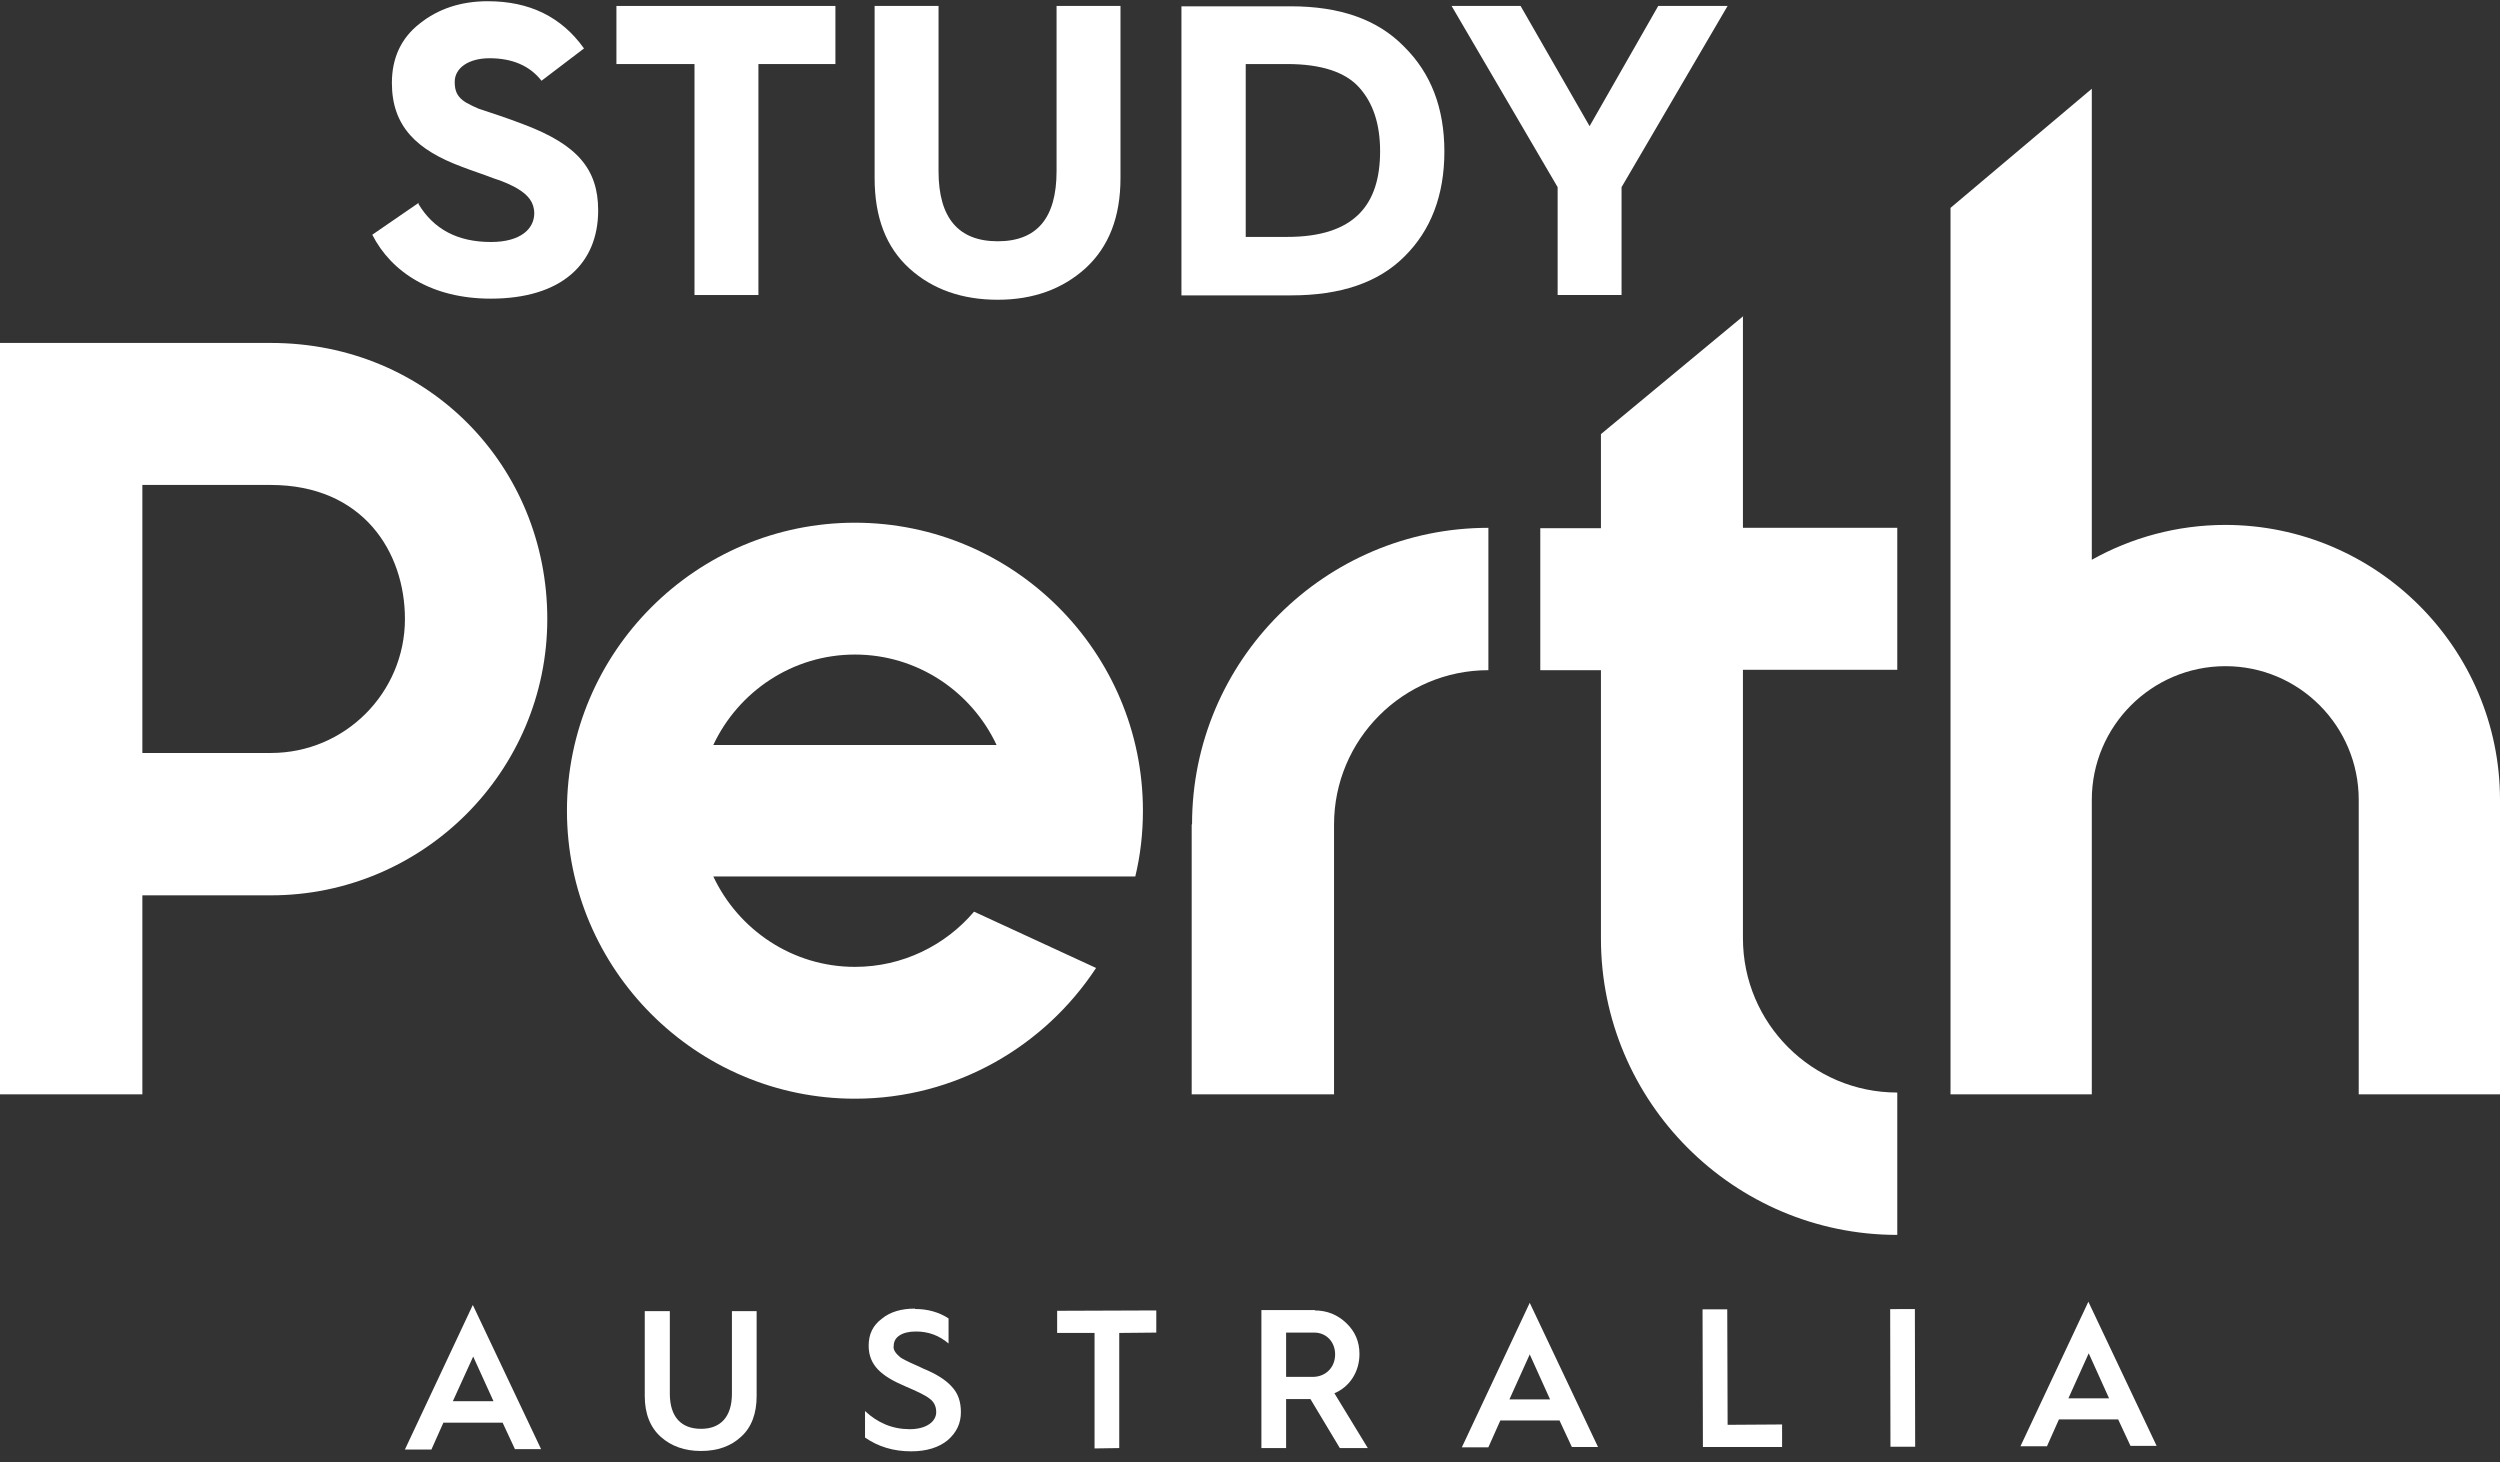
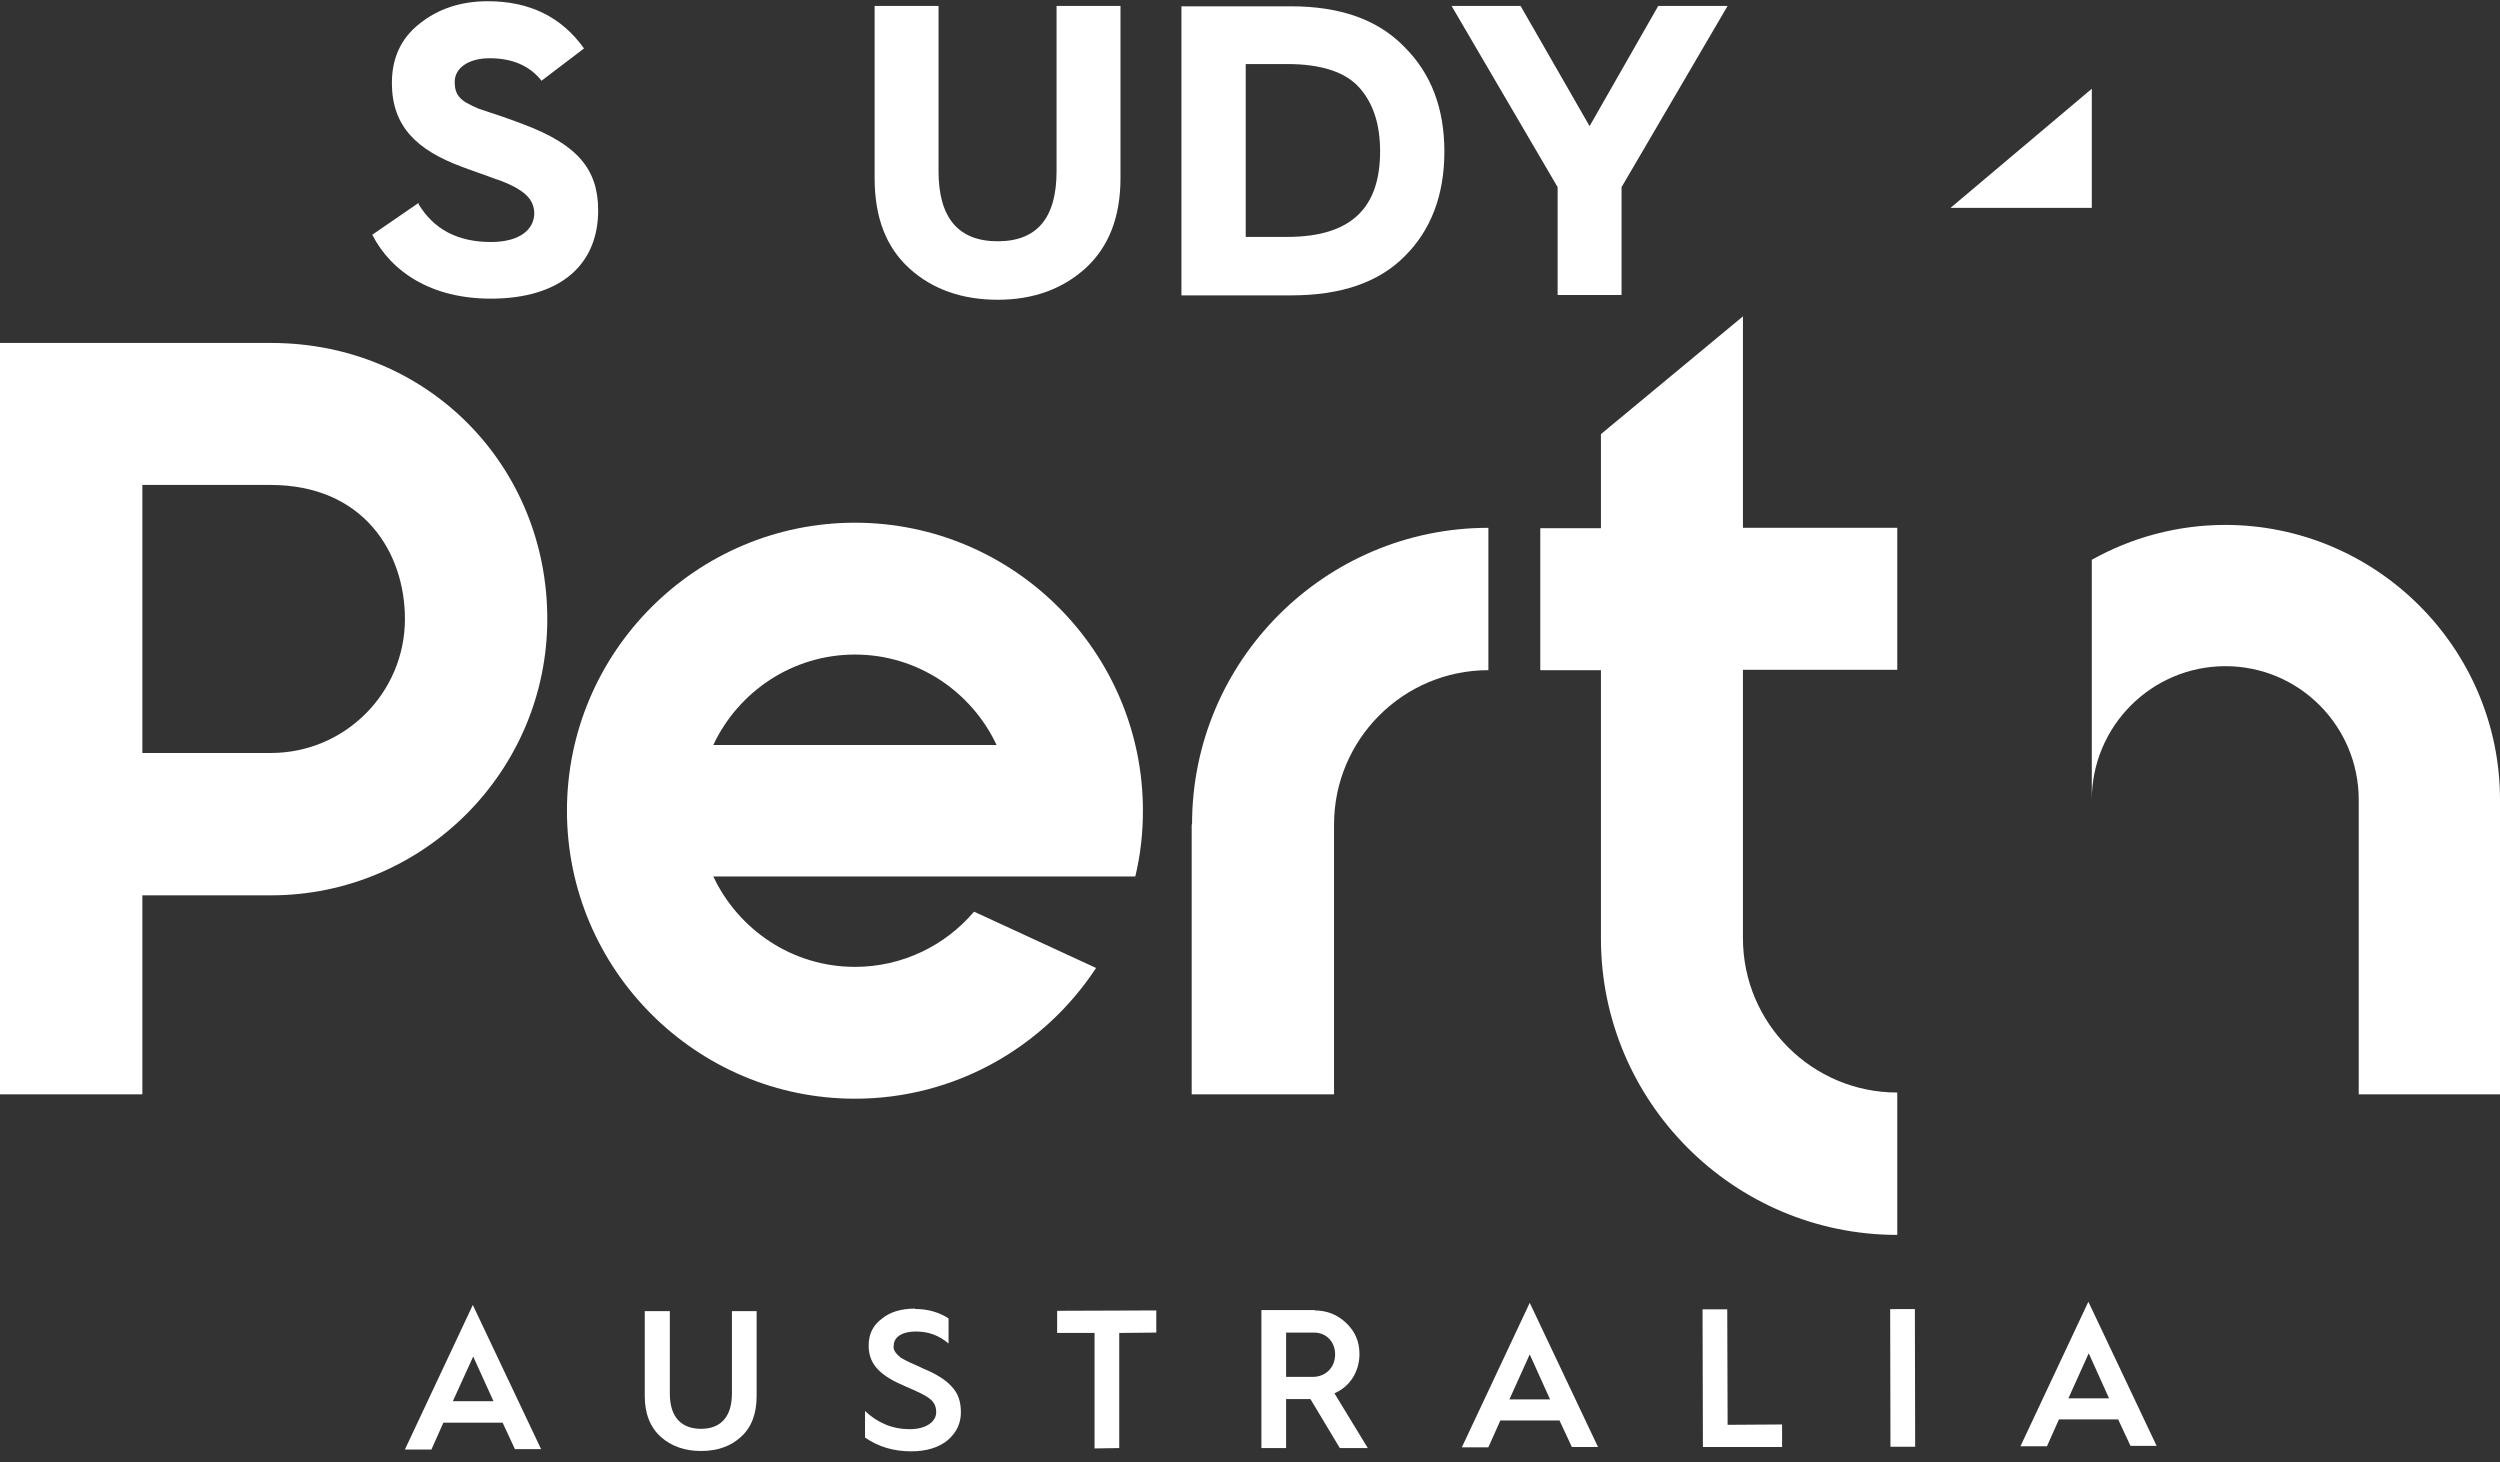
<svg xmlns="http://www.w3.org/2000/svg" width="200" height="117" viewBox="0 0 200 117" fill="none">
  <rect x="0" y="0" width="200" height="117" fill="#333333" stroke="none" />
  <path d="M95.335 65.962V87.549H106.723V65.962C106.723 59.164 112.244 53.614 119.071 53.614V42.226C105.997 42.226 95.364 52.859 95.364 65.933" fill="white" />
  <path d="M139.464 25.287L128.075 34.729V42.254H123.223V53.614H128.075V75.084C128.075 88.158 138.708 98.792 151.782 98.792V87.403C144.984 87.403 139.435 81.883 139.435 75.055V53.585H151.782V42.225H139.435V25.258L139.464 25.287Z" fill="white" />
  <path d="M21.674 60.238H11.389V38.796H21.645C29.053 38.796 32.395 44.171 32.395 49.517C32.395 55.415 27.601 60.238 21.674 60.238ZM21.674 27.436H0V87.548H11.389V71.627H21.674C33.847 71.627 43.783 61.719 43.783 49.517C43.783 37.315 34.283 27.436 21.674 27.436Z" fill="white" />
  <path d="M57.064 59.598C59.069 55.327 63.398 52.364 68.395 52.364C73.392 52.364 77.721 55.327 79.726 59.598H57.064ZM68.395 41.817C55.699 41.817 45.356 52.16 45.356 64.857C45.356 77.553 55.699 87.896 68.395 87.896C76.472 87.896 83.561 83.712 87.686 77.437L77.924 72.933C75.629 75.635 72.201 77.35 68.395 77.35C63.398 77.35 59.069 74.386 57.064 70.115H79.726H90.824C91.231 68.43 91.434 66.658 91.434 64.857C91.434 52.16 81.091 41.817 68.395 41.817Z" fill="white" />
-   <path d="M178.036 41.993C174.172 41.993 170.511 43.01 167.344 44.782V7.1L156.042 16.629V87.548H167.344V63.986C167.344 58.088 172.138 53.294 178.036 53.294C183.933 53.294 188.698 58.088 188.698 63.986V87.548H200V63.986C200 51.871 190.122 41.993 178.007 41.993" fill="white" />
+   <path d="M178.036 41.993C174.172 41.993 170.511 43.01 167.344 44.782V7.1L156.042 16.629H167.344V63.986C167.344 58.088 172.138 53.294 178.036 53.294C183.933 53.294 188.698 58.088 188.698 63.986V87.548H200V63.986C200 51.871 190.122 41.993 178.007 41.993" fill="white" />
  <path d="M33.472 16.309C34.692 18.343 36.61 19.36 39.283 19.36C41.636 19.36 42.74 18.314 42.74 17.065C42.74 16.193 42.246 15.612 41.491 15.147C41.055 14.857 40.125 14.45 39.515 14.276C38.934 14.043 37.627 13.607 36.958 13.346C33.356 12.009 31.351 10.121 31.351 6.635C31.351 4.659 32.077 3.061 33.559 1.899C35.041 0.708 36.871 0.098 39.021 0.098C42.362 0.098 44.919 1.347 46.72 3.875L43.321 6.46C42.391 5.269 40.997 4.659 39.166 4.659C37.481 4.659 36.377 5.443 36.377 6.548C36.377 7.303 36.581 7.768 37.278 8.204C37.656 8.407 38.004 8.581 38.295 8.697L39.951 9.249C40.706 9.511 41.374 9.743 41.956 9.976C46.168 11.574 47.853 13.52 47.853 16.832C47.853 21.103 44.919 23.892 39.254 23.892C34.576 23.892 31.322 21.8 29.782 18.779L33.501 16.222L33.472 16.309Z" fill="white" />
-   <path d="M55.56 23.602V5.124H49.314V0.476H66.833V5.124H60.673V23.602H55.56Z" fill="white" />
  <path d="M69.97 0.476H75.083V13.695C75.083 17.443 76.681 19.302 79.819 19.302C82.956 19.302 84.525 17.443 84.525 13.695V0.476H89.639V14.247C89.639 17.356 88.709 19.738 86.85 21.452C84.99 23.137 82.637 23.98 79.819 23.98C77.001 23.98 74.618 23.166 72.759 21.481C70.899 19.796 69.97 17.414 69.97 14.247V0.476Z" fill="white" />
  <path d="M94.515 23.601V0.504H103.26C107.183 0.504 110.204 1.55 112.325 3.729C114.475 5.85 115.55 8.639 115.55 12.125C115.55 15.612 114.475 18.43 112.354 20.522C110.262 22.613 107.241 23.63 103.289 23.63H94.515V23.601ZM99.629 18.953H102.97C108.403 18.953 110.408 16.338 110.408 12.096C110.408 9.946 109.856 8.232 108.722 6.983C107.618 5.763 105.701 5.123 102.97 5.123H99.658V18.953H99.629Z" fill="white" />
  <path d="M124.611 23.602V14.973L116.127 0.476H121.647L127.167 10.092L132.658 0.476H138.207L129.724 14.973V23.602H124.611Z" fill="white" />
  <path d="M37.855 108.524L39.481 112.098H36.227L37.855 108.524ZM32.422 115.962H34.513L35.472 113.812H40.208L41.196 115.933H43.288L37.825 104.398L32.392 115.962H32.422Z" fill="white" />
  <path d="M60.53 104.893H58.554V111.488C58.554 113.376 57.624 114.306 56.085 114.306C54.516 114.306 53.586 113.376 53.586 111.488V104.893H51.581V111.691C51.581 113.086 52.017 114.19 52.86 114.945C53.702 115.7 54.777 116.078 56.085 116.078C57.392 116.078 58.467 115.7 59.281 114.945C60.123 114.19 60.53 113.086 60.53 111.691V104.893Z" fill="white" />
  <path d="M73.183 104.689C72.108 104.689 71.207 104.951 70.539 105.503C69.841 106.026 69.493 106.723 69.493 107.653C69.493 109.222 70.51 110.093 72.427 110.907C73.386 111.314 74.054 111.633 74.374 111.895C74.722 112.156 74.897 112.505 74.897 112.97C74.897 113.725 74.112 114.335 72.776 114.335C71.41 114.335 70.219 113.841 69.202 112.882V115.003C70.248 115.73 71.468 116.107 72.892 116.107C74.141 116.107 75.129 115.788 75.826 115.207C76.524 114.597 76.872 113.87 76.872 112.97C76.872 112.127 76.64 111.459 76.146 110.936C75.681 110.413 74.926 109.919 73.851 109.483C73.764 109.425 73.589 109.367 73.357 109.251L72.834 109.018C72.66 108.931 72.166 108.699 72.02 108.583C71.759 108.35 71.41 108.031 71.498 107.653C71.498 106.985 72.137 106.52 73.27 106.52C74.287 106.52 75.129 106.839 75.885 107.479V105.474C75.129 104.98 74.228 104.719 73.212 104.719" fill="white" />
  <path d="M84.571 104.864V106.636H87.564V115.875L89.539 115.846V106.636L92.503 106.607V104.835L84.571 104.864Z" fill="white" />
  <path d="M105.212 104.807H100.912V115.847H102.888V111.925H104.805H104.835L107.188 115.847H109.425L106.752 111.46C107.943 110.966 108.757 109.775 108.757 108.322C108.757 107.334 108.408 106.521 107.711 105.853C107.014 105.184 106.171 104.836 105.183 104.836M102.888 110.152V106.608H105.154C106.084 106.608 106.81 107.334 106.81 108.351C106.81 109.397 106.055 110.152 105.009 110.152H102.917H102.888Z" fill="white" />
  <path d="M122.379 108.351L124.006 111.954H120.752L122.379 108.351ZM116.975 115.789H119.067L120.026 113.639H124.761L125.749 115.76H127.841L122.379 104.226L116.946 115.789H116.975Z" fill="white" />
  <path d="M136.204 104.747L136.233 115.758H142.567V113.957L138.209 113.986L138.18 104.747H136.204Z" fill="white" />
  <path d="M153.19 104.725L151.214 104.729L151.237 115.741L153.213 115.737L153.19 104.725Z" fill="white" />
  <path d="M167.098 108.263L168.725 111.866H165.472L167.098 108.263ZM161.666 115.701H163.757L164.716 113.551H169.452L170.44 115.672H172.531L167.069 104.138L161.636 115.701H161.666Z" fill="white" />
</svg>